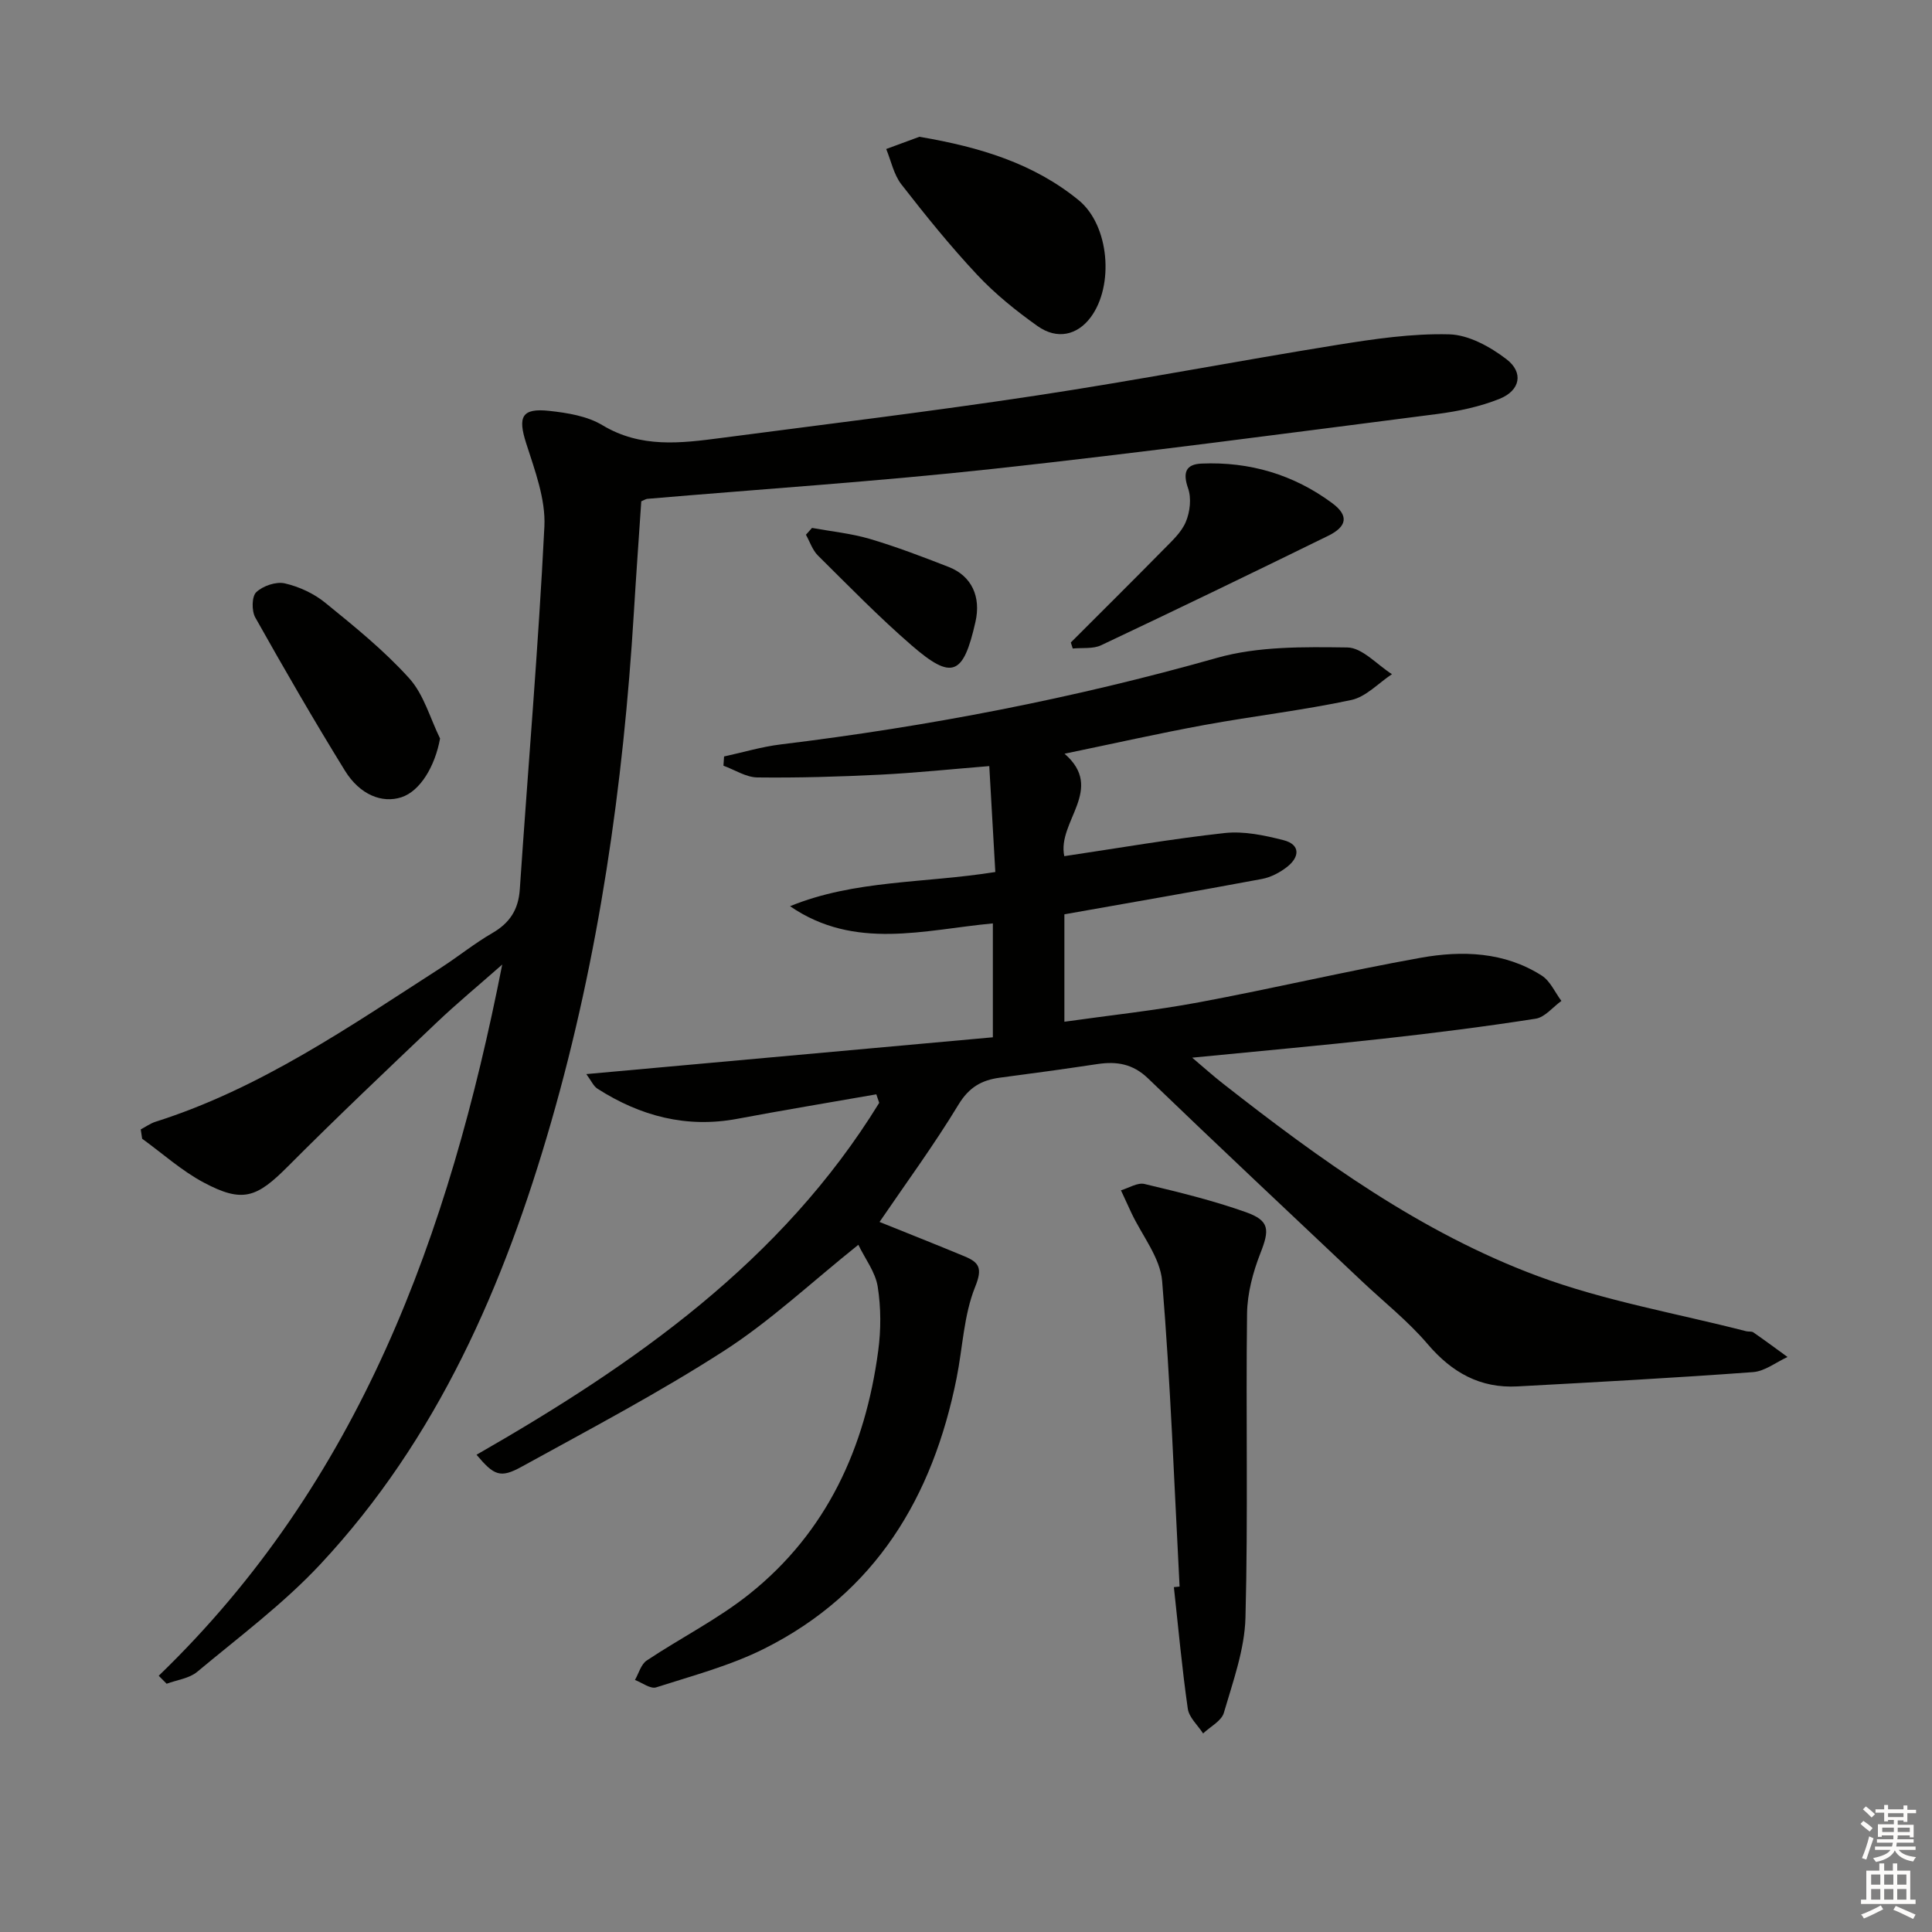
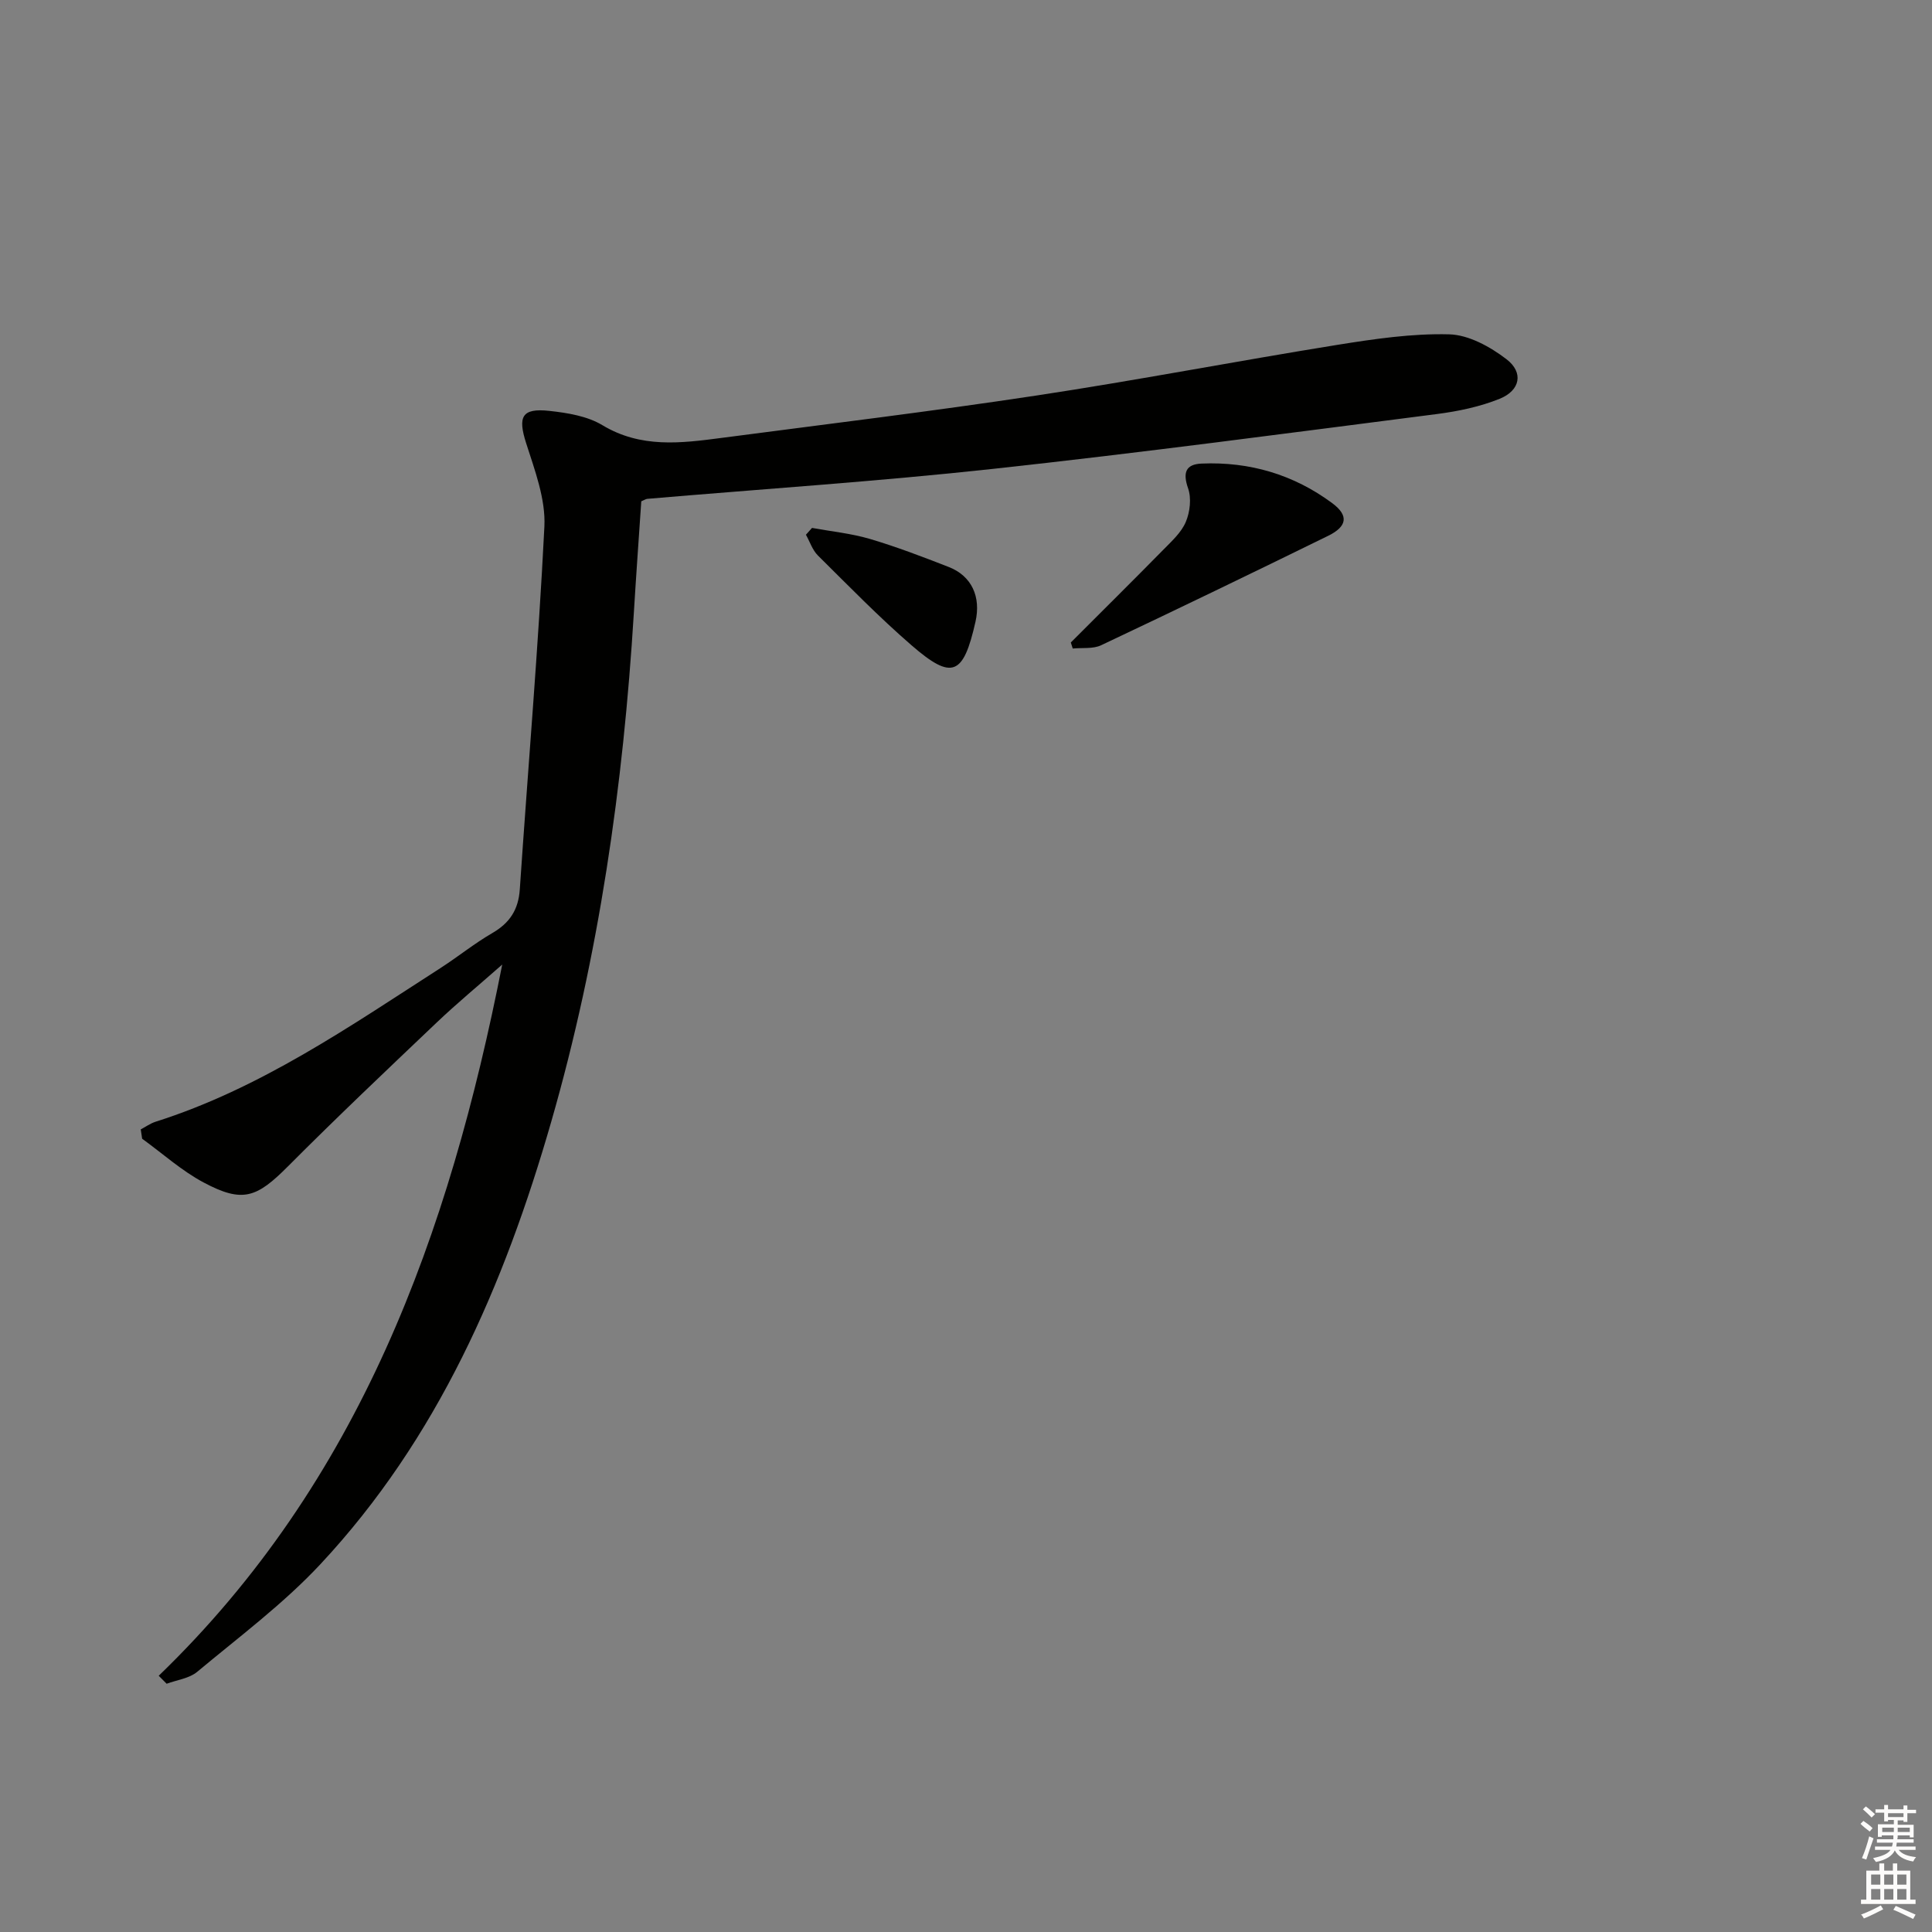
<svg xmlns="http://www.w3.org/2000/svg" enable-background="new 0 0 400 400" viewBox="0 0 400 400">
  <rect x="0" y="0" width="400" height="400" fill="#808080" stroke="none" />
  <g fill="#010100">
-     <path d="m181.43 226.57c-9.58 1.68-19.17 3.26-28.73 5.06-10.57 1.99-20.12-.55-28.99-6.22-.84-.53-1.3-1.66-2.32-3.03 28.42-2.57 56.13-5.08 84.17-7.62 0-8.02 0-15.58 0-23.58-14.14 1.31-28.59 5.66-41.99-3.56 13.37-5.47 27.71-4.72 42.5-7.08-.39-6.87-.79-13.87-1.25-21.93-7.89.64-15.24 1.41-22.62 1.78-8.46.42-16.93.67-25.4.57-2.35-.03-4.68-1.58-7.02-2.43.04-.64.09-1.27.13-1.91 3.92-.85 7.79-2.02 11.76-2.5 30.54-3.72 60.62-9.51 90.27-17.91 8.55-2.42 17.99-2.28 27.01-2.16 3.1.04 6.16 3.58 9.24 5.53-2.8 1.85-5.38 4.7-8.43 5.35-10.04 2.14-20.28 3.32-30.39 5.17-9.43 1.73-18.78 3.84-28.97 5.95 8.48 7.34-1.58 14.03-.05 21.21 11.1-1.65 22.12-3.57 33.22-4.79 3.97-.43 8.23.47 12.17 1.48 3.49.89 3.37 3.44.79 5.49-1.5 1.19-3.4 2.19-5.26 2.54-13.52 2.53-27.07 4.87-40.9 7.32v22.24c9.36-1.33 18.7-2.31 27.89-4.03 15.33-2.86 30.52-6.46 45.86-9.21 8.6-1.54 17.36-1.25 25.09 3.69 1.75 1.12 2.73 3.46 4.06 5.24-1.77 1.27-3.41 3.38-5.32 3.68-10.49 1.64-21.04 2.97-31.59 4.14-12.85 1.42-25.72 2.57-39.53 3.93 2.42 2.05 4.3 3.74 6.28 5.29 20.21 15.85 41.07 30.93 65.27 39.93 13.88 5.16 28.74 7.71 43.16 11.42.48.12 1.1-.02 1.47.23 2.39 1.66 4.73 3.39 7.08 5.1-2.38 1.09-4.69 2.95-7.14 3.13-16.25 1.2-32.52 2.08-48.78 2.96-7.71.42-13.57-2.87-18.59-8.76-4.07-4.78-9.09-8.74-13.68-13.08-14.76-13.95-29.58-27.84-44.21-41.93-3.15-3.03-6.49-3.56-10.46-2.97-6.73 1.01-13.46 1.94-20.21 2.82-3.78.5-6.39 1.98-8.57 5.57-5.07 8.37-10.89 16.29-16.35 24.3 5.55 2.24 11.58 4.62 17.57 7.11 3.01 1.25 3.82 2.4 2.23 6.32-2.37 5.87-2.58 12.59-3.85 18.92-4.92 24.58-16.77 44.44-39.8 55.99-7.04 3.53-14.85 5.6-22.4 8.02-1.18.38-2.91-.97-4.39-1.53.79-1.37 1.25-3.24 2.44-4.03 7.03-4.69 14.71-8.54 21.28-13.79 16.03-12.81 23.97-30.3 26.64-50.3.59-4.37.59-8.97-.1-13.31-.47-3.01-2.6-5.75-4.01-8.67-9.8 7.84-18.22 15.78-27.78 21.94-13.52 8.71-27.82 16.24-41.93 24.01-4.43 2.44-5.72 1.82-9.34-2.48 32.72-18.74 63.19-40.03 83.37-72.86-.19-.58-.4-1.17-.6-1.76z" />
    <path d="m32.86 346.95c41.6-40.16 60.1-91.25 71.12-147.25-5.05 4.45-9.42 8.06-13.51 11.95-10.36 9.85-20.74 19.68-30.83 29.81-6.51 6.54-9.4 7.66-17.48 3.36-4.56-2.43-8.51-6.01-12.73-9.06-.1-.64-.19-1.29-.29-1.93 1.01-.53 1.97-1.23 3.05-1.58 21.68-6.87 40.15-19.69 59-31.82 3.63-2.34 7.01-5.09 10.74-7.25 3.62-2.1 5.41-4.85 5.69-9.07 1.69-25.03 3.84-50.04 5.09-75.09.28-5.68-1.98-11.64-3.77-17.24-1.76-5.49-.95-7.34 4.81-6.71 3.74.41 7.84 1.07 10.97 2.96 7.96 4.79 16.24 3.74 24.62 2.64 21.73-2.85 43.5-5.49 65.17-8.77 20.82-3.15 41.51-7.14 62.31-10.49 7.67-1.23 15.49-2.39 23.21-2.19 4.04.1 8.5 2.57 11.87 5.15 3.59 2.75 2.86 6.46-1.4 8.19-4.09 1.65-8.58 2.59-12.98 3.16-30.64 3.93-61.27 8.02-91.97 11.36-23.78 2.59-47.68 4.16-71.53 6.2-.31.03-.6.24-1.25.51-.51 7.59-1.07 15.35-1.54 23.11-2.18 35.72-7.21 71-17.13 105.44-9.71 33.72-23.48 65.51-47.79 91.54-7.66 8.2-16.83 15.03-25.49 22.26-1.65 1.37-4.19 1.67-6.32 2.46-.57-.56-1.1-1.11-1.64-1.65z" />
-     <path d="m244.22 328.48c-1.11-21.09-1.87-42.21-3.61-63.24-.4-4.86-4.17-9.44-6.38-14.15-.73-1.55-1.43-3.1-2.15-4.65 1.63-.48 3.43-1.65 4.87-1.31 7.07 1.68 14.17 3.41 21.01 5.84 4.95 1.76 4.89 3.67 2.99 8.5-1.54 3.93-2.7 8.28-2.76 12.47-.27 21 .23 42.01-.33 62.99-.18 6.61-2.59 13.21-4.47 19.68-.49 1.7-2.81 2.87-4.3 4.28-1.1-1.7-2.91-3.3-3.17-5.12-1.2-8.35-1.96-16.77-2.88-25.17.4-.05.79-.09 1.18-.12z" />
-     <path d="m190.35 28.32c12.68 2.15 23.73 5.57 32.99 13.14 6.34 5.19 7.37 17.68 2.46 24.25-2.75 3.68-6.93 4.68-10.99 1.8-4.45-3.16-8.78-6.65-12.5-10.62-5.56-5.93-10.7-12.3-15.7-18.73-1.57-2.03-2.12-4.85-3.13-7.31 2.54-.93 5.06-1.86 6.87-2.53z" />
-     <path d="m91.11 152.9c-1.05 5.75-4.1 10.88-7.99 12.16-3.99 1.31-8.61-.48-11.71-5.51-6.43-10.42-12.56-21.03-18.56-31.71-.77-1.37-.73-4.35.2-5.23 1.38-1.31 4.1-2.24 5.91-1.83 2.97.68 6.04 2.1 8.4 4.03 6.04 4.91 12.16 9.86 17.35 15.61 3.03 3.34 4.33 8.26 6.4 12.48z" />
    <path d="m221.7 133.02c6.39-6.4 12.82-12.76 19.16-19.21 1.74-1.77 3.73-3.57 4.65-5.76.87-2.06 1.19-4.9.47-6.95-1.14-3.26-.48-4.98 2.78-5.12 9.94-.43 19.08 2.27 27.06 8.19 3.47 2.57 3.09 4.83-.81 6.75-15.62 7.66-31.29 15.23-47.03 22.67-1.69.8-3.9.48-5.88.68-.13-.42-.27-.83-.4-1.25z" />
    <path d="m168.12 109.3c4 .73 8.11 1.14 11.99 2.28 5.53 1.64 10.94 3.71 16.32 5.81 4.74 1.85 6.71 6.15 5.53 11.35-2.51 11.13-4.84 12.14-13.25 4.85-6.75-5.85-13.01-12.28-19.36-18.57-1.14-1.13-1.68-2.86-2.49-4.31.41-.46.84-.93 1.26-1.41z" />
  </g>
  <path d="m385.2 377.6.6-.6c.6.4 1.3.9 1.9 1.5l-.6.7c-.8-.6-1.4-1.1-1.9-1.6zm.3 7.1c.6-1.4 1.1-2.9 1.5-4.5.3.1.6.3.9.4-.5 1.4-1 2.9-1.5 4.4zm.2-10.1.6-.6c.7.5 1.3 1.1 1.9 1.6l-.7.7c-.6-.6-1.2-1.2-1.8-1.7zm8.4-.8h.8v.9h1.8v.7h-1.8v1.8h-.8v-.3h-1.2v.9h3.3v2.6h-.8v-.4h-2.5c0 .3 0 .6-.1.8h3.4v.7h-3.5c0 .3-.1.6-.1.8h4v.7h-3.5c.7.9 1.9 1.3 3.6 1.5-.2.2-.4.5-.6.9-1.9-.3-3.2-1.1-3.8-2.3-.5 1.1-1.8 2-3.9 2.4-.2-.3-.4-.5-.6-.8 1.9-.4 3.1-.9 3.6-1.7h-3.2v-.7h3.5c.1-.2.1-.5.2-.8h-3.3v-.7h3.4c0-.2 0-.5 0-.8h-2.4v.3h-.8v-2.6h3.3v-.9h-1.2v.3h-.8v-1.8h-1.8v-.7h1.8v-.9h.8v.9h3.2zm-4.4 5.5h2.4c0-.3 0-.6 0-.9h-2.4zm1.2-3.1h3.2v-.8h-3.2zm4.4 2.2h-2.4v.9h2.5v-.9z" fill="#fcfbfa" />
  <path d="m389.2 385.8h.9v1.5h1.8v-1.5h.9v1.5h2.7v6h1.1v.9h-11.3v-.9h1.1v-6h2.7v-1.5zm.2 8.7.5.8c-1.2.6-2.5 1.3-4 1.9-.2-.3-.3-.6-.6-.8 1.6-.6 3-1.3 4.1-1.9zm-2-4.3h1.9v-2.1h-1.9zm0 3.1h1.9v-2.2h-1.9zm2.7-3.1h1.9v-2.1h-1.9zm0 3.1h1.9v-2.2h-1.9zm2.4 1.3c1.4.6 2.7 1.2 4.1 1.8l-.5.9c-1.5-.7-2.8-1.4-4.1-1.9zm2.2-6.5h-1.9v2.1h1.9zm-1.9 5.2h1.9v-2.2h-1.9z" fill="#fcfbfa" />
</svg>